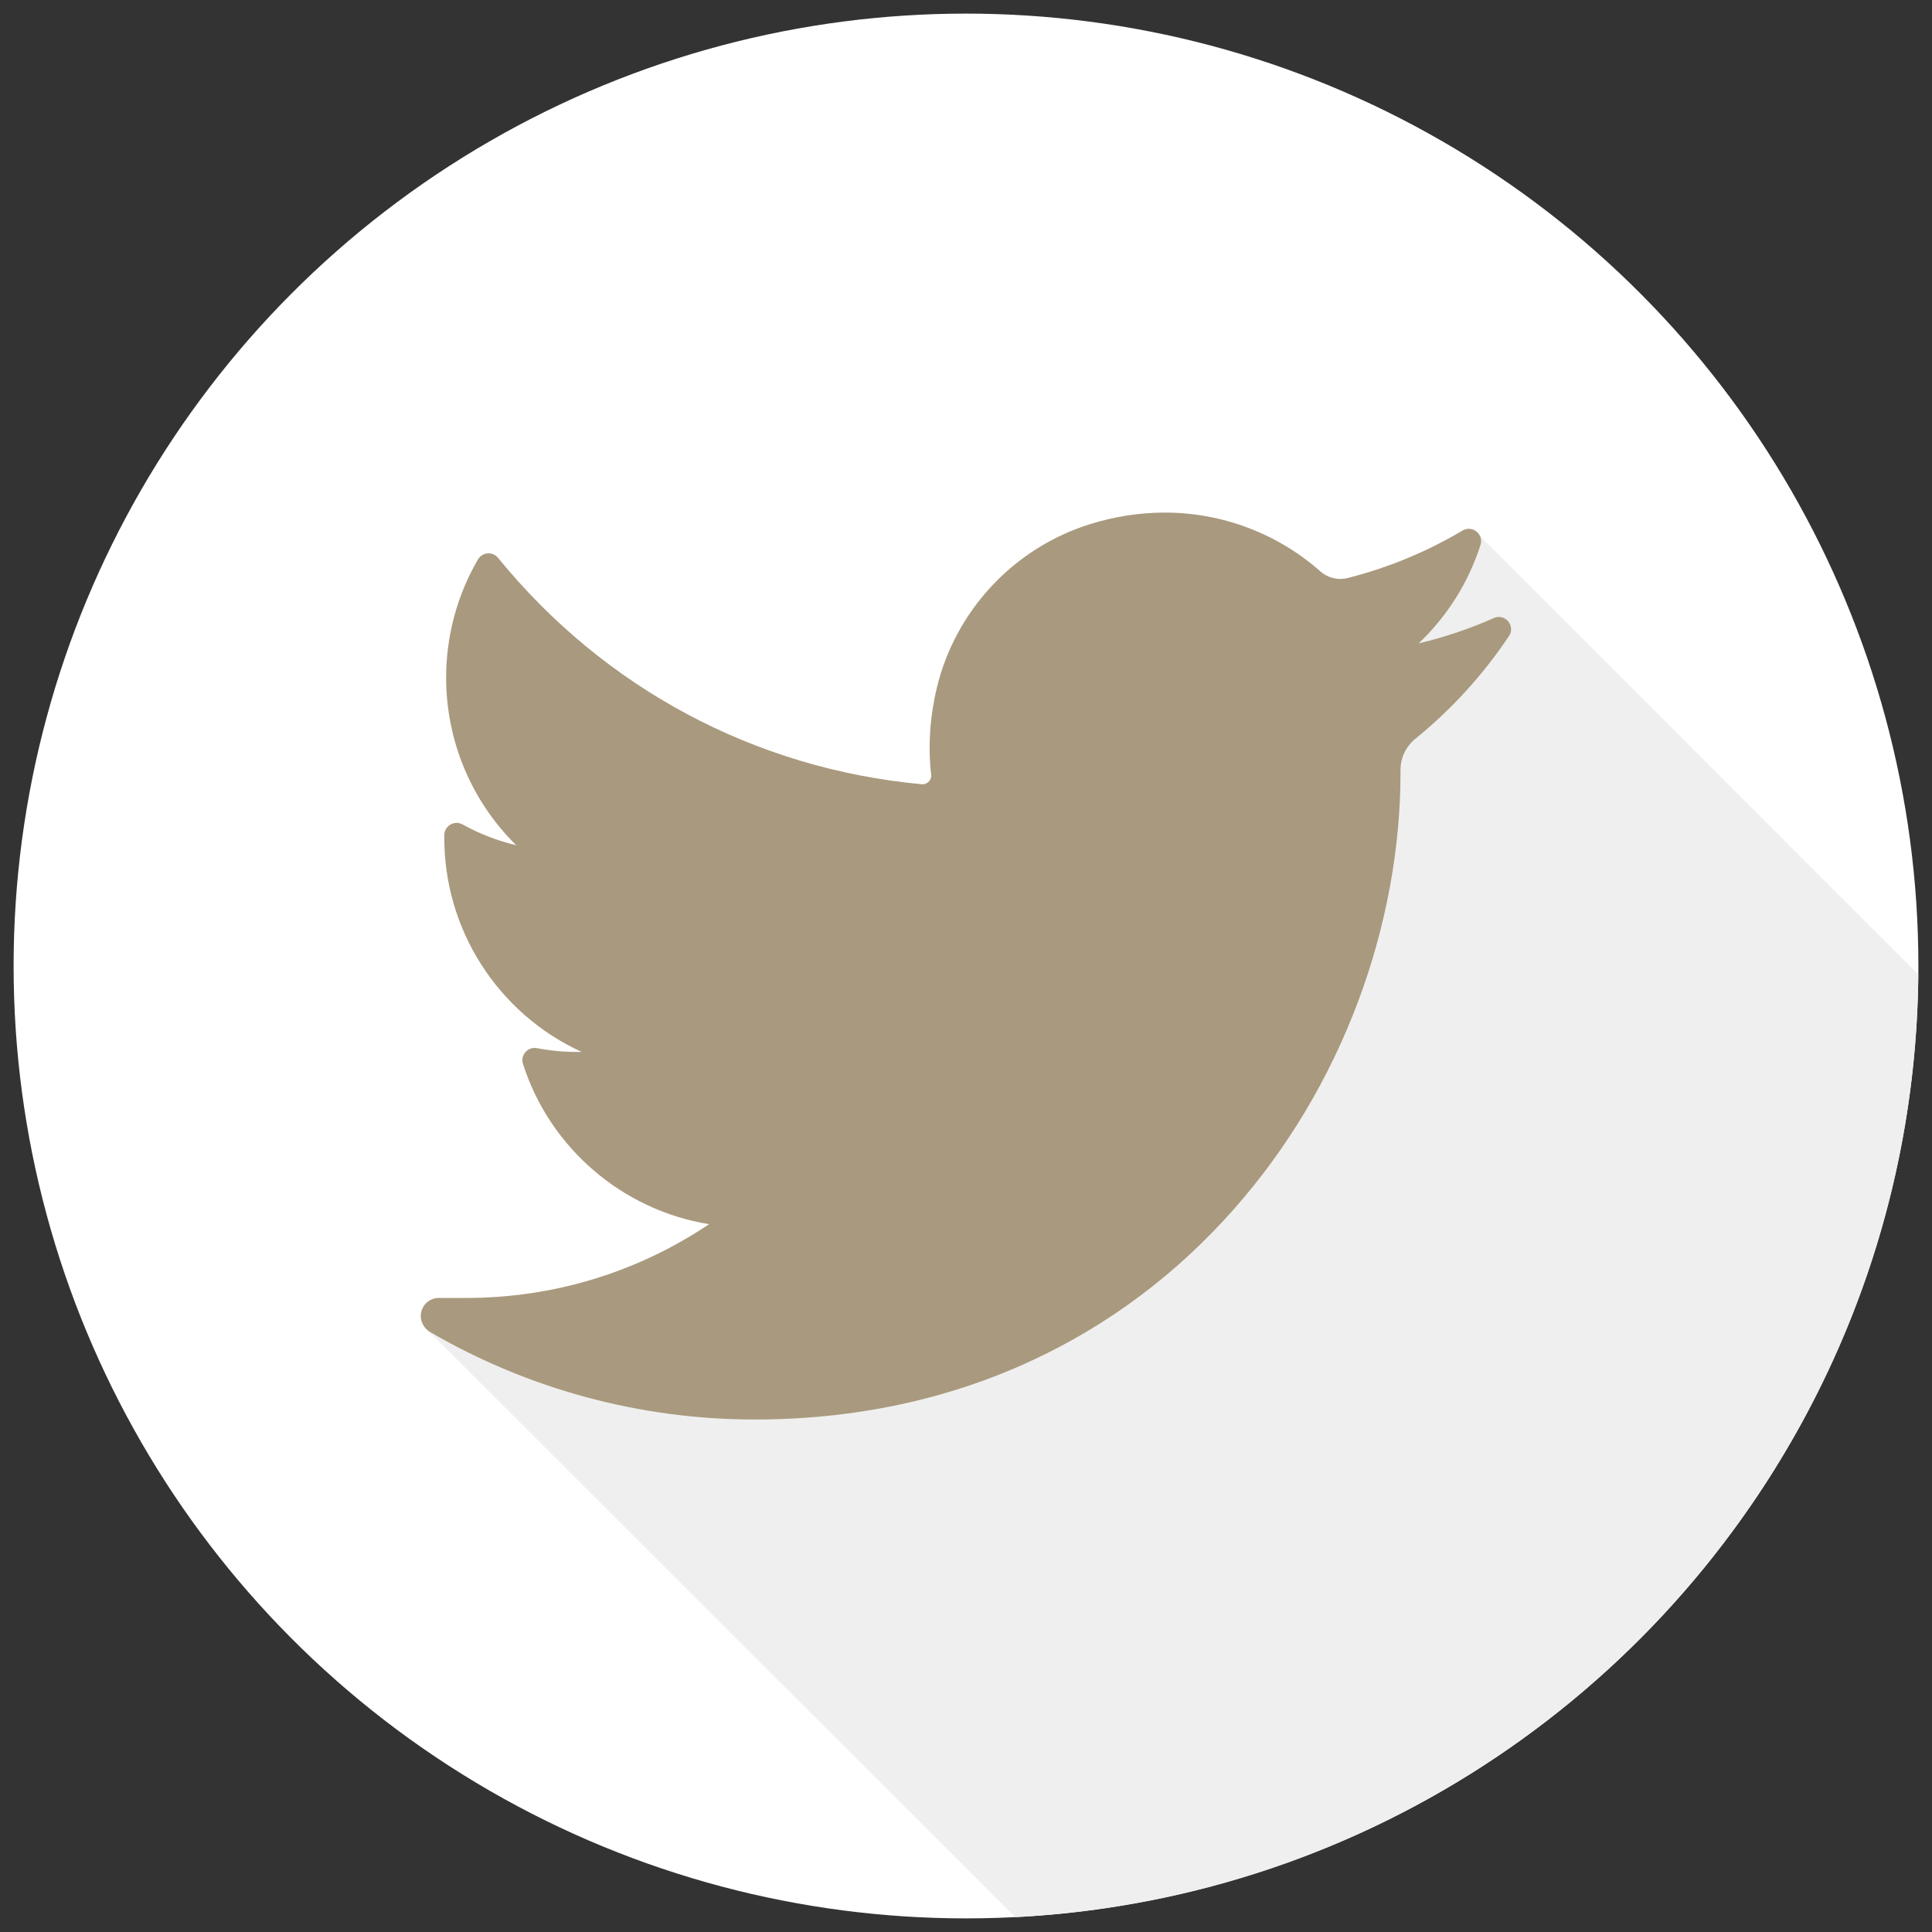
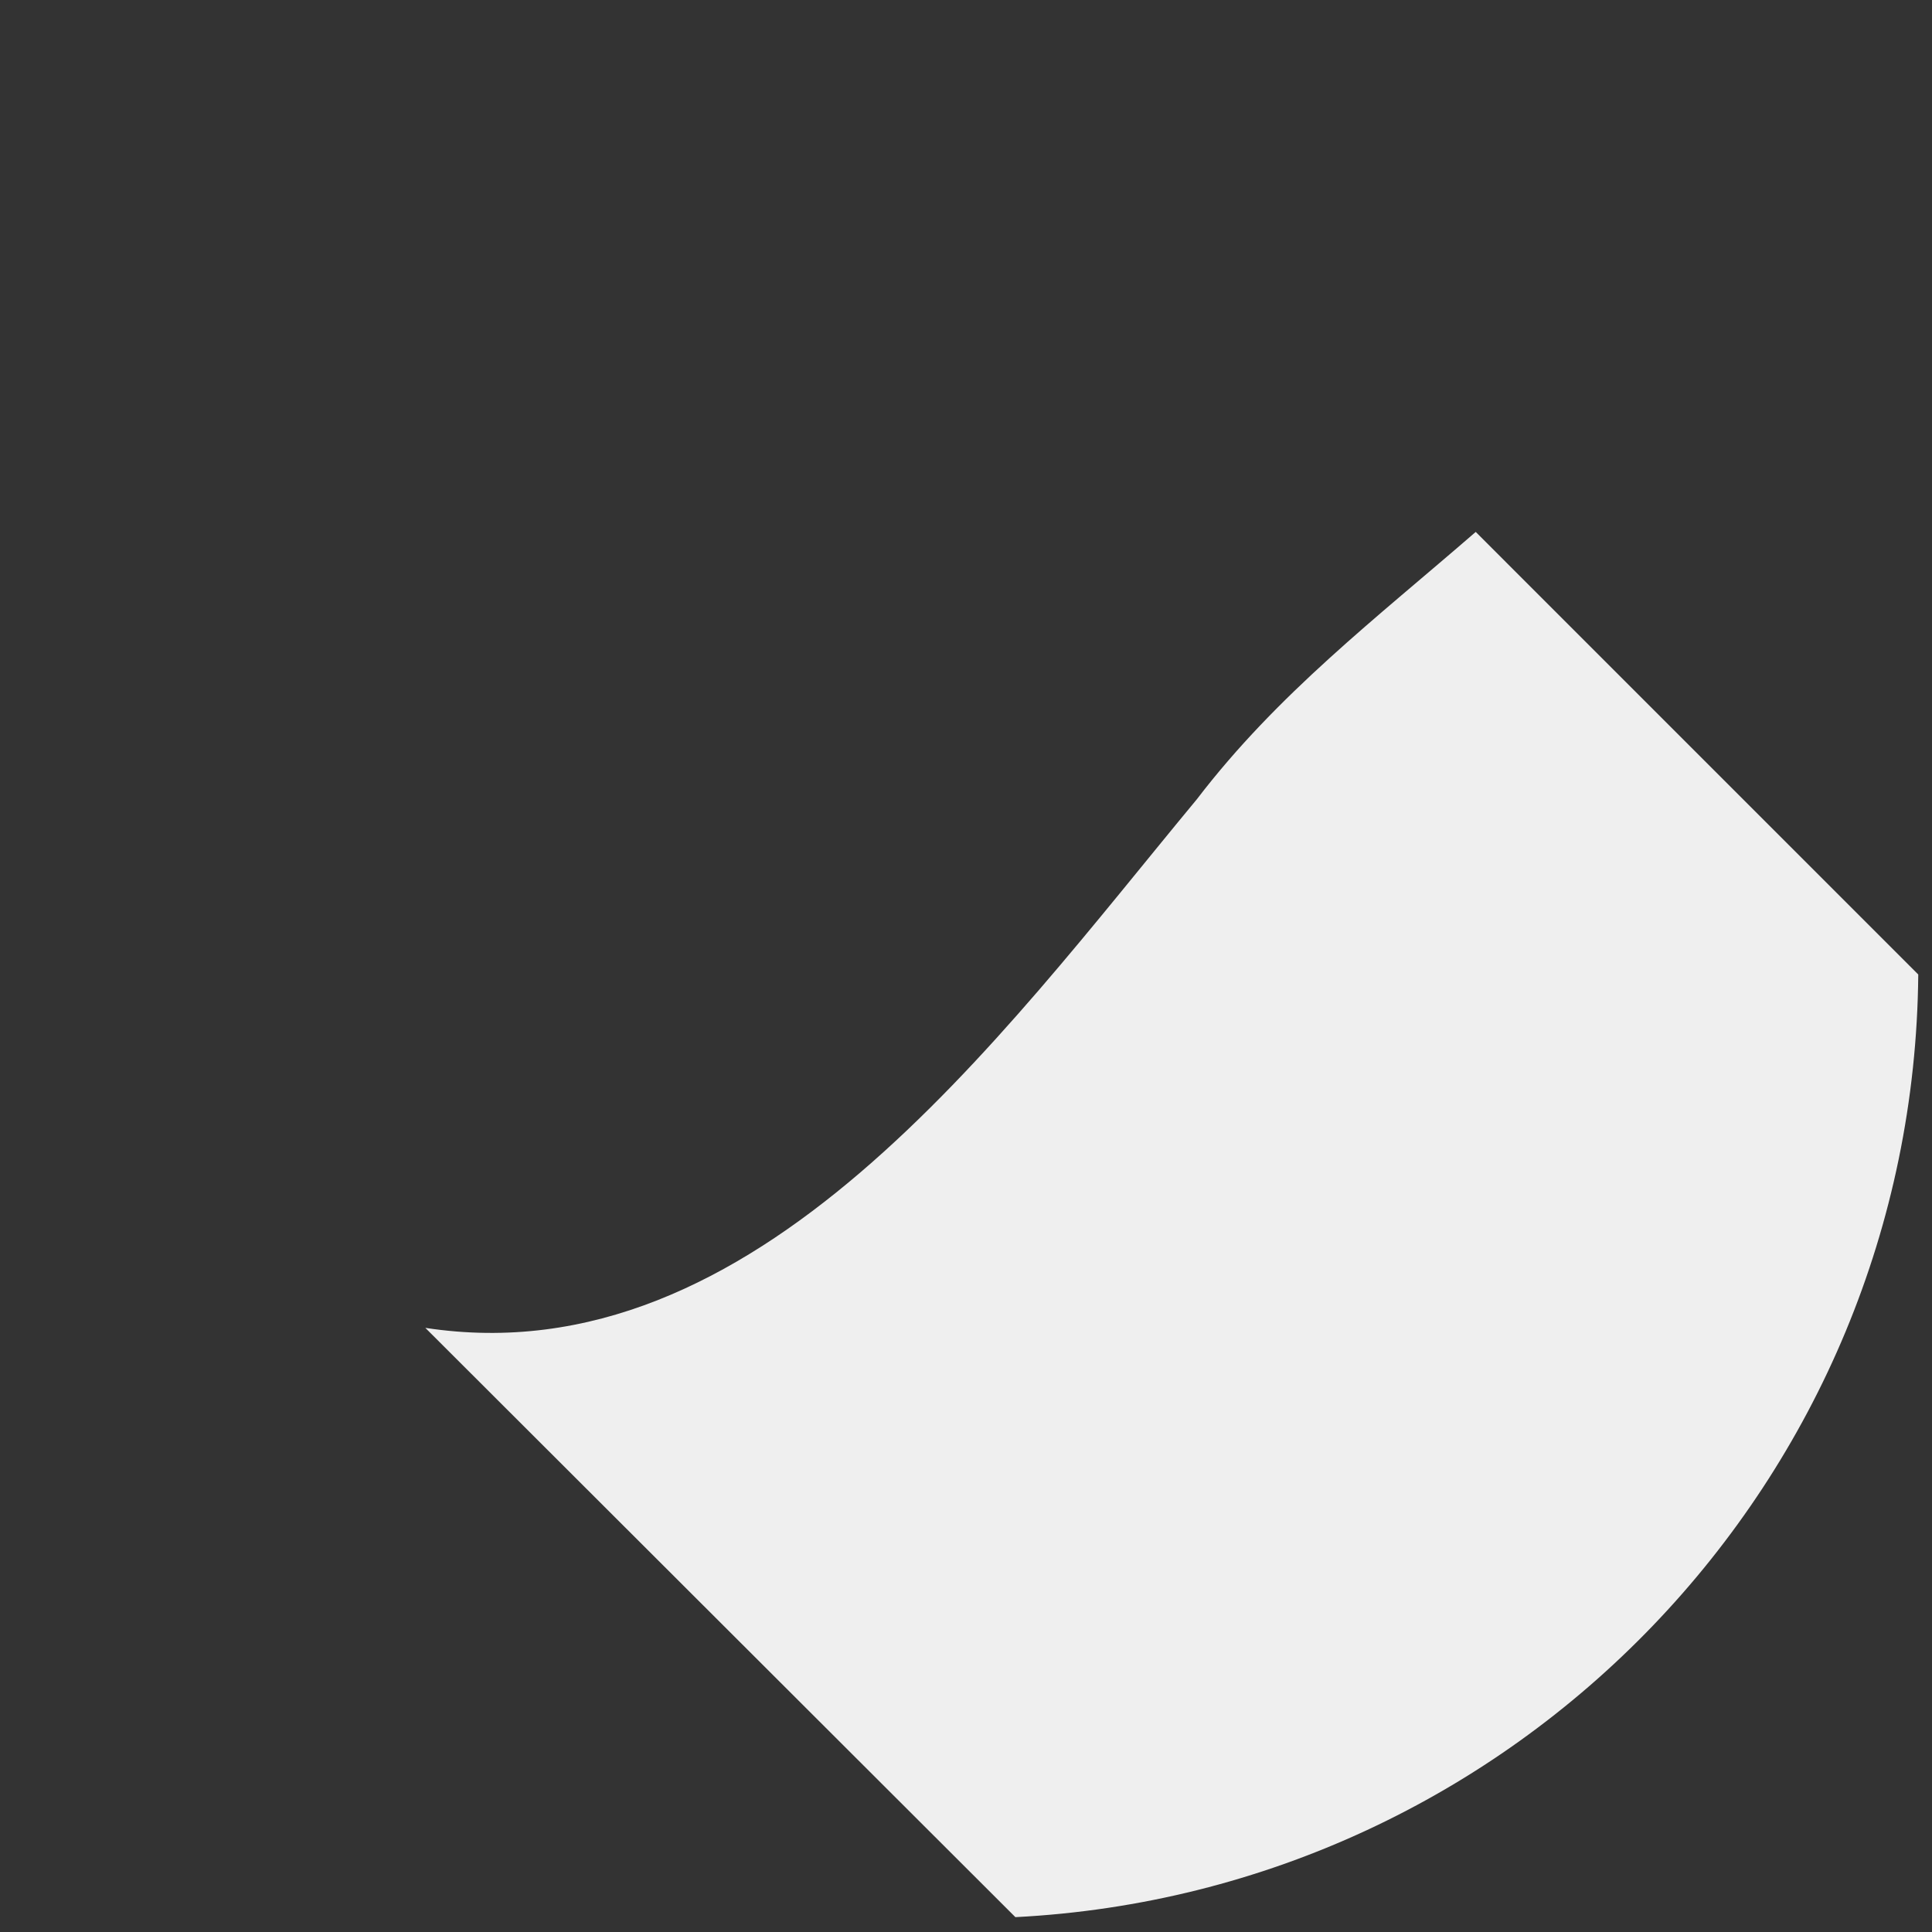
<svg xmlns="http://www.w3.org/2000/svg" version="1.1" id="Calque_1" x="0px" y="0px" viewBox="0 0 71 71" style="enable-background:new 0 0 71 71;" xml:space="preserve">
  <rect x="0" y="0" width="71" height="71" fill="#333333" stroke="none" />
  <style type="text/css">
	.st0{fill:#FFFFFF;}
	.st1{fill:#EFEFEF;}
	.st2{fill:#A9997E;}
</style>
  <g>
-     <circle class="st0" cx="35.5" cy="35.5" r="35" />
-     <path class="st1" d="M54.232,19.548c-3.651,3.168-7.281,5.944-10.248,9.824c-7.298,8.801-16.217,21.287-28.354,19.426   l21.685,21.656c18.383-0.94,33.017-16.063,33.18-34.641L54.232,19.548z" />
-     <path class="st2" d="M54.897,22.713c-0.89,0.395-1.814,0.706-2.763,0.932c1.045-0.993,1.831-2.235,2.274-3.621   c0.127-0.396-0.303-0.738-0.661-0.526c-1.319,0.783-2.74,1.369-4.224,1.745c-0.086,0.022-0.174,0.033-0.264,0.033   c-0.271,0-0.533-0.1-0.74-0.282c-1.578-1.391-3.608-2.157-5.716-2.157c-0.912,0-1.833,0.142-2.737,0.423   c-2.801,0.869-4.962,3.179-5.641,6.03c-0.254,1.069-0.323,2.139-0.205,3.181c0.013,0.12-0.043,0.203-0.078,0.242   c-0.062,0.069-0.148,0.108-0.239,0.108c-0.01,0-0.021,0-0.031-0.001c-6.131-0.57-11.66-3.524-15.568-8.318   c-0.199-0.245-0.581-0.215-0.74,0.058c-0.765,1.313-1.169,2.815-1.169,4.343c0,2.342,0.941,4.549,2.575,6.158   c-0.687-0.163-1.353-0.42-1.971-0.763c-0.299-0.166-0.667,0.048-0.671,0.39c-0.042,3.479,1.994,6.574,5.046,7.968   c-0.062,0.001-0.123,0.002-0.185,0.002c-0.484,0-0.974-0.046-1.455-0.139c-0.337-0.064-0.62,0.255-0.515,0.581   c0.991,3.092,3.653,5.371,6.839,5.888c-2.644,1.775-5.723,2.711-8.928,2.711l-0.999,0c-0.308,0-0.569,0.201-0.647,0.499   c-0.077,0.293,0.065,0.603,0.328,0.756c3.611,2.102,7.73,3.212,11.913,3.212c3.662,0,7.087-0.726,10.181-2.16   c2.836-1.314,5.342-3.192,7.449-5.582c1.963-2.227,3.497-4.797,4.562-7.64c1.014-2.709,1.55-5.601,1.55-8.361v-0.132   c0-0.443,0.2-0.86,0.55-1.144c1.327-1.078,2.483-2.346,3.435-3.77C55.706,23.001,55.31,22.529,54.897,22.713L54.897,22.713z" />
+     <path class="st1" d="M54.232,19.548c-3.651,3.168-7.281,5.944-10.248,9.824c-7.298,8.801-16.217,21.287-28.354,19.426   l21.685,21.656c18.383-0.94,33.017-16.063,33.18-34.641z" />
  </g>
</svg>